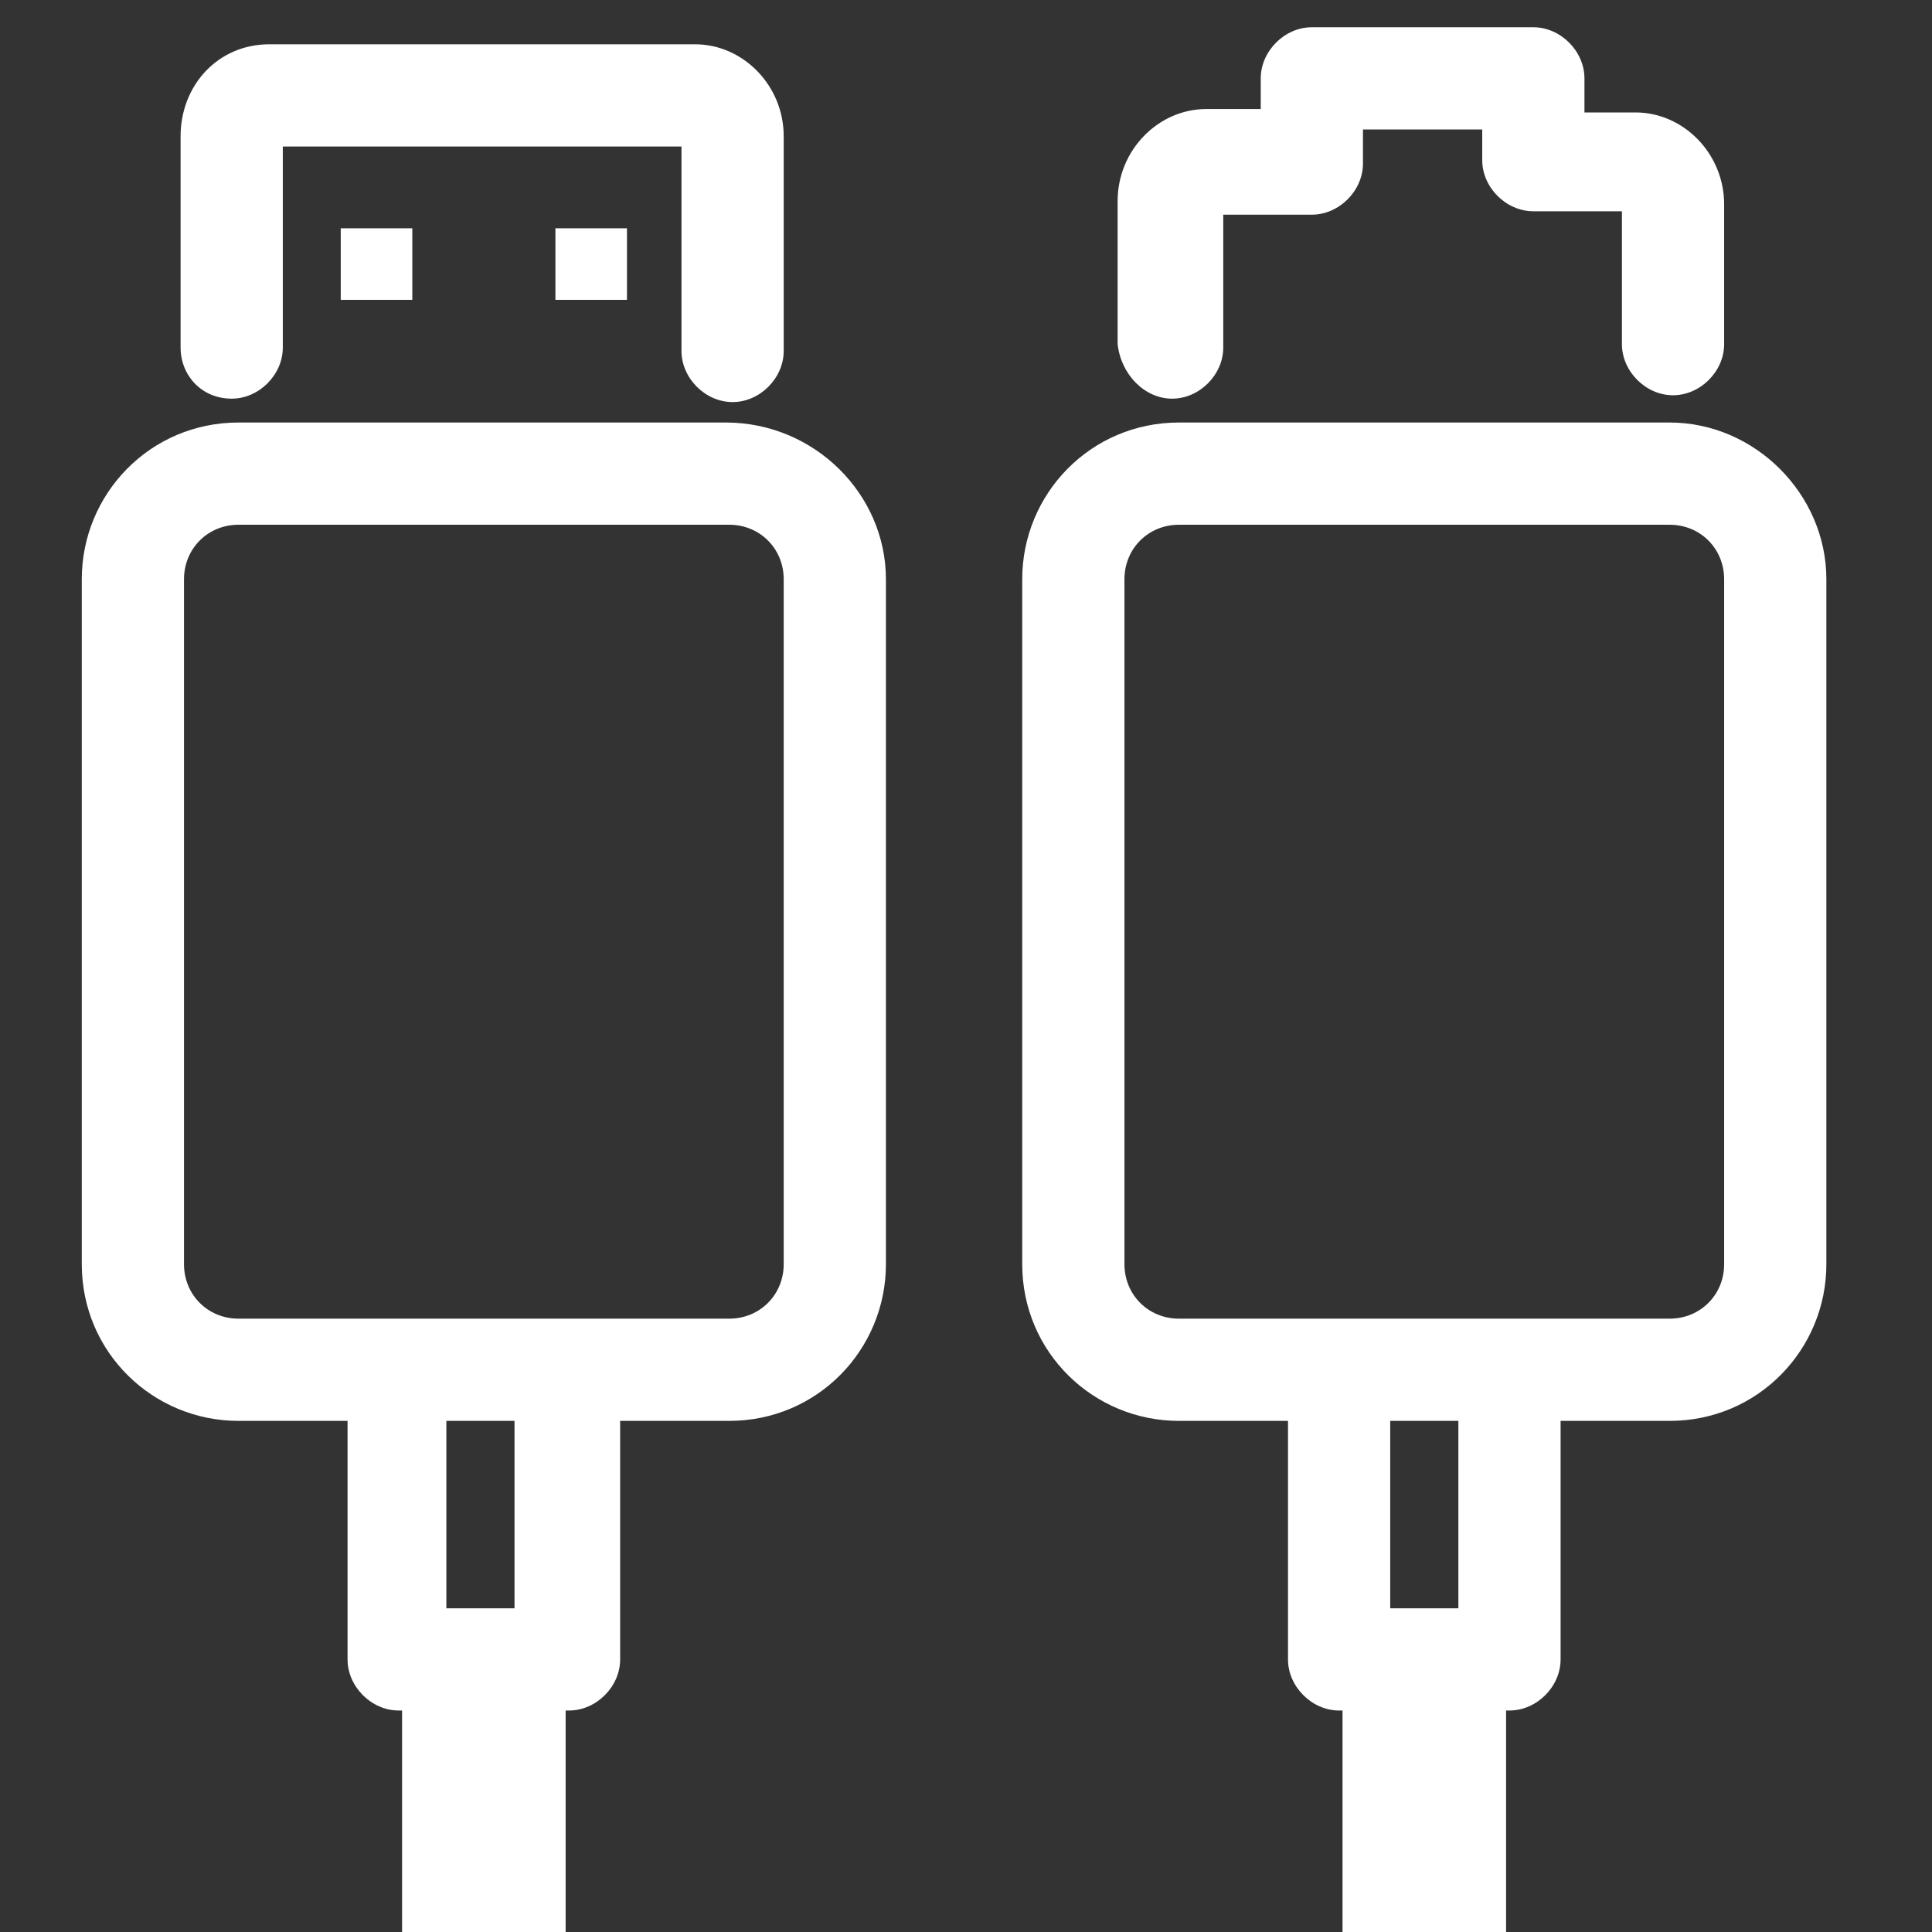
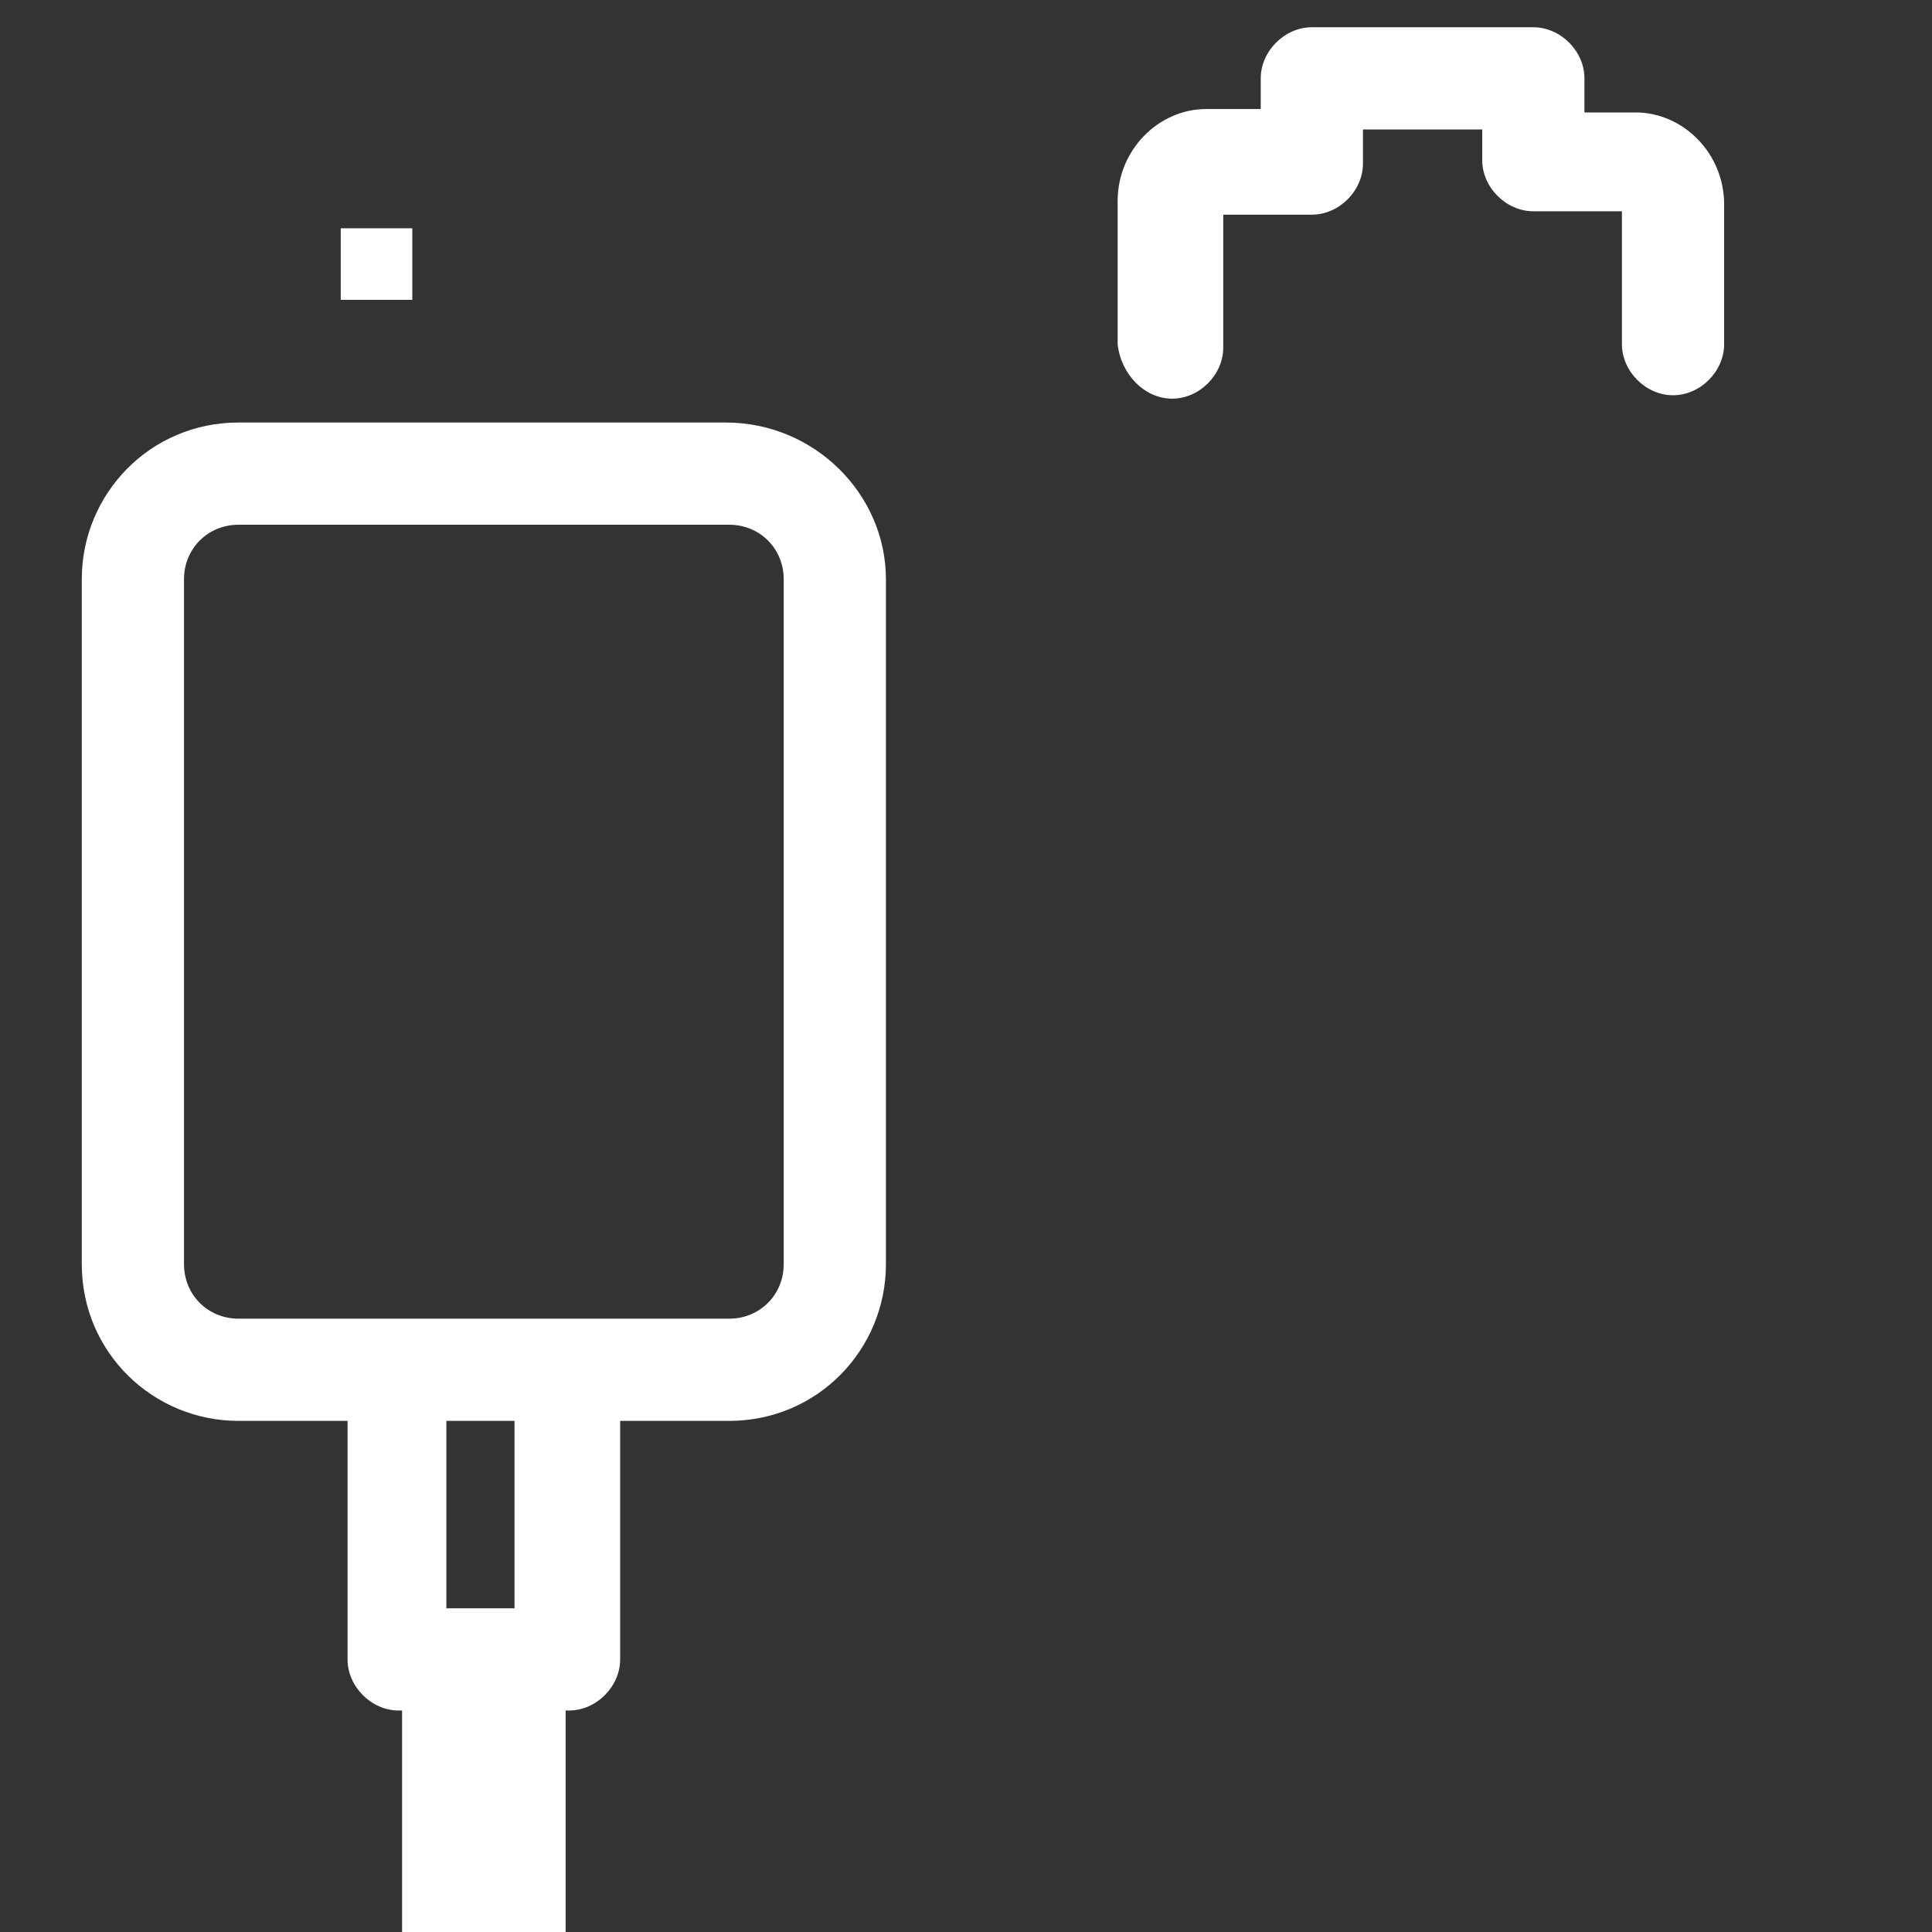
<svg xmlns="http://www.w3.org/2000/svg" version="1.1" id="Ebene_1" x="0px" y="0px" viewBox="0 0 56.7 56.7" style="enable-background:new 0 0 56.7 56.7;" xml:space="preserve">
  <rect x="0" y="0" width="56.7" height="56.7" fill="#333333" stroke="none" />
  <style type="text/css">
	.st0{fill:#FFFFFF;}
</style>
  <g>
-     <path class="st0" d="M6.8,11.7c0.8,0,1.5-0.7,1.5-1.5V4.3H20v6c0,0.8,0.7,1.5,1.5,1.5s1.5-0.7,1.5-1.5V4c0-1.5-1.2-2.7-2.6-2.7H7.9   C6.4,1.3,5.3,2.5,5.3,4v6.2C5.3,11,5.9,11.7,6.8,11.7z" />
    <path class="st0" d="M34.4,11.7c0.8,0,1.5-0.7,1.5-1.5l0-3.9h2.6c0.8,0,1.5-0.7,1.5-1.5V3.8h3.5v0.9c0,0.8,0.7,1.5,1.5,1.5h2.6v3.9   c0,0.8,0.7,1.5,1.5,1.5s1.5-0.7,1.5-1.5V6c0-1.5-1.2-2.7-2.6-2.7h-1.5V2.3c0-0.8-0.7-1.5-1.5-1.5h-6.5c-0.8,0-1.5,0.7-1.5,1.5v0.9   h-1.6c-1.4,0-2.6,1.2-2.6,2.7l0,4.2C32.9,11,33.6,11.7,34.4,11.7z" />
    <rect x="10" y="6.7" class="st0" width="2.1" height="2.1" />
-     <rect x="16.3" y="6.7" class="st0" width="2.1" height="2.1" />
    <path class="st0" d="M21.3,12.4H7c-2.6,0-4.6,2.1-4.6,4.6v20.1c0,2.6,2.1,4.6,4.6,4.6h3.2v7c0,0.8,0.7,1.5,1.5,1.5h0.1v6.6h4.8   v-6.6h0.1c0.8,0,1.5-0.7,1.5-1.5v-7h3.2c2.6,0,4.6-2.1,4.6-4.6V17C26,14.5,23.9,12.4,21.3,12.4z M15.1,47.2h-2v-5.5h2V47.2z    M23,37.1c0,0.9-0.7,1.6-1.6,1.6h-4.7h-5H7c-0.9,0-1.6-0.7-1.6-1.6V17c0-0.9,0.7-1.6,1.6-1.6h14.4c0.9,0,1.6,0.7,1.6,1.6V37.1z" />
-     <path class="st0" d="M49,12.4H34.6c-2.6,0-4.6,2.1-4.6,4.6v20.1c0,2.6,2.1,4.6,4.6,4.6h3.2v7c0,0.8,0.7,1.5,1.5,1.5h0.1v6.6h4.8   v-6.6h0.1c0.8,0,1.5-0.7,1.5-1.5v-7H49c2.6,0,4.6-2.1,4.6-4.6V17C53.6,14.5,51.5,12.4,49,12.4z M42.8,47.2h-2v-5.5h2V47.2z    M50.6,37.1c0,0.9-0.7,1.6-1.6,1.6h-4.7h-5h-4.7c-0.9,0-1.6-0.7-1.6-1.6V17c0-0.9,0.7-1.6,1.6-1.6H49c0.9,0,1.6,0.7,1.6,1.6V37.1z" />
  </g>
</svg>